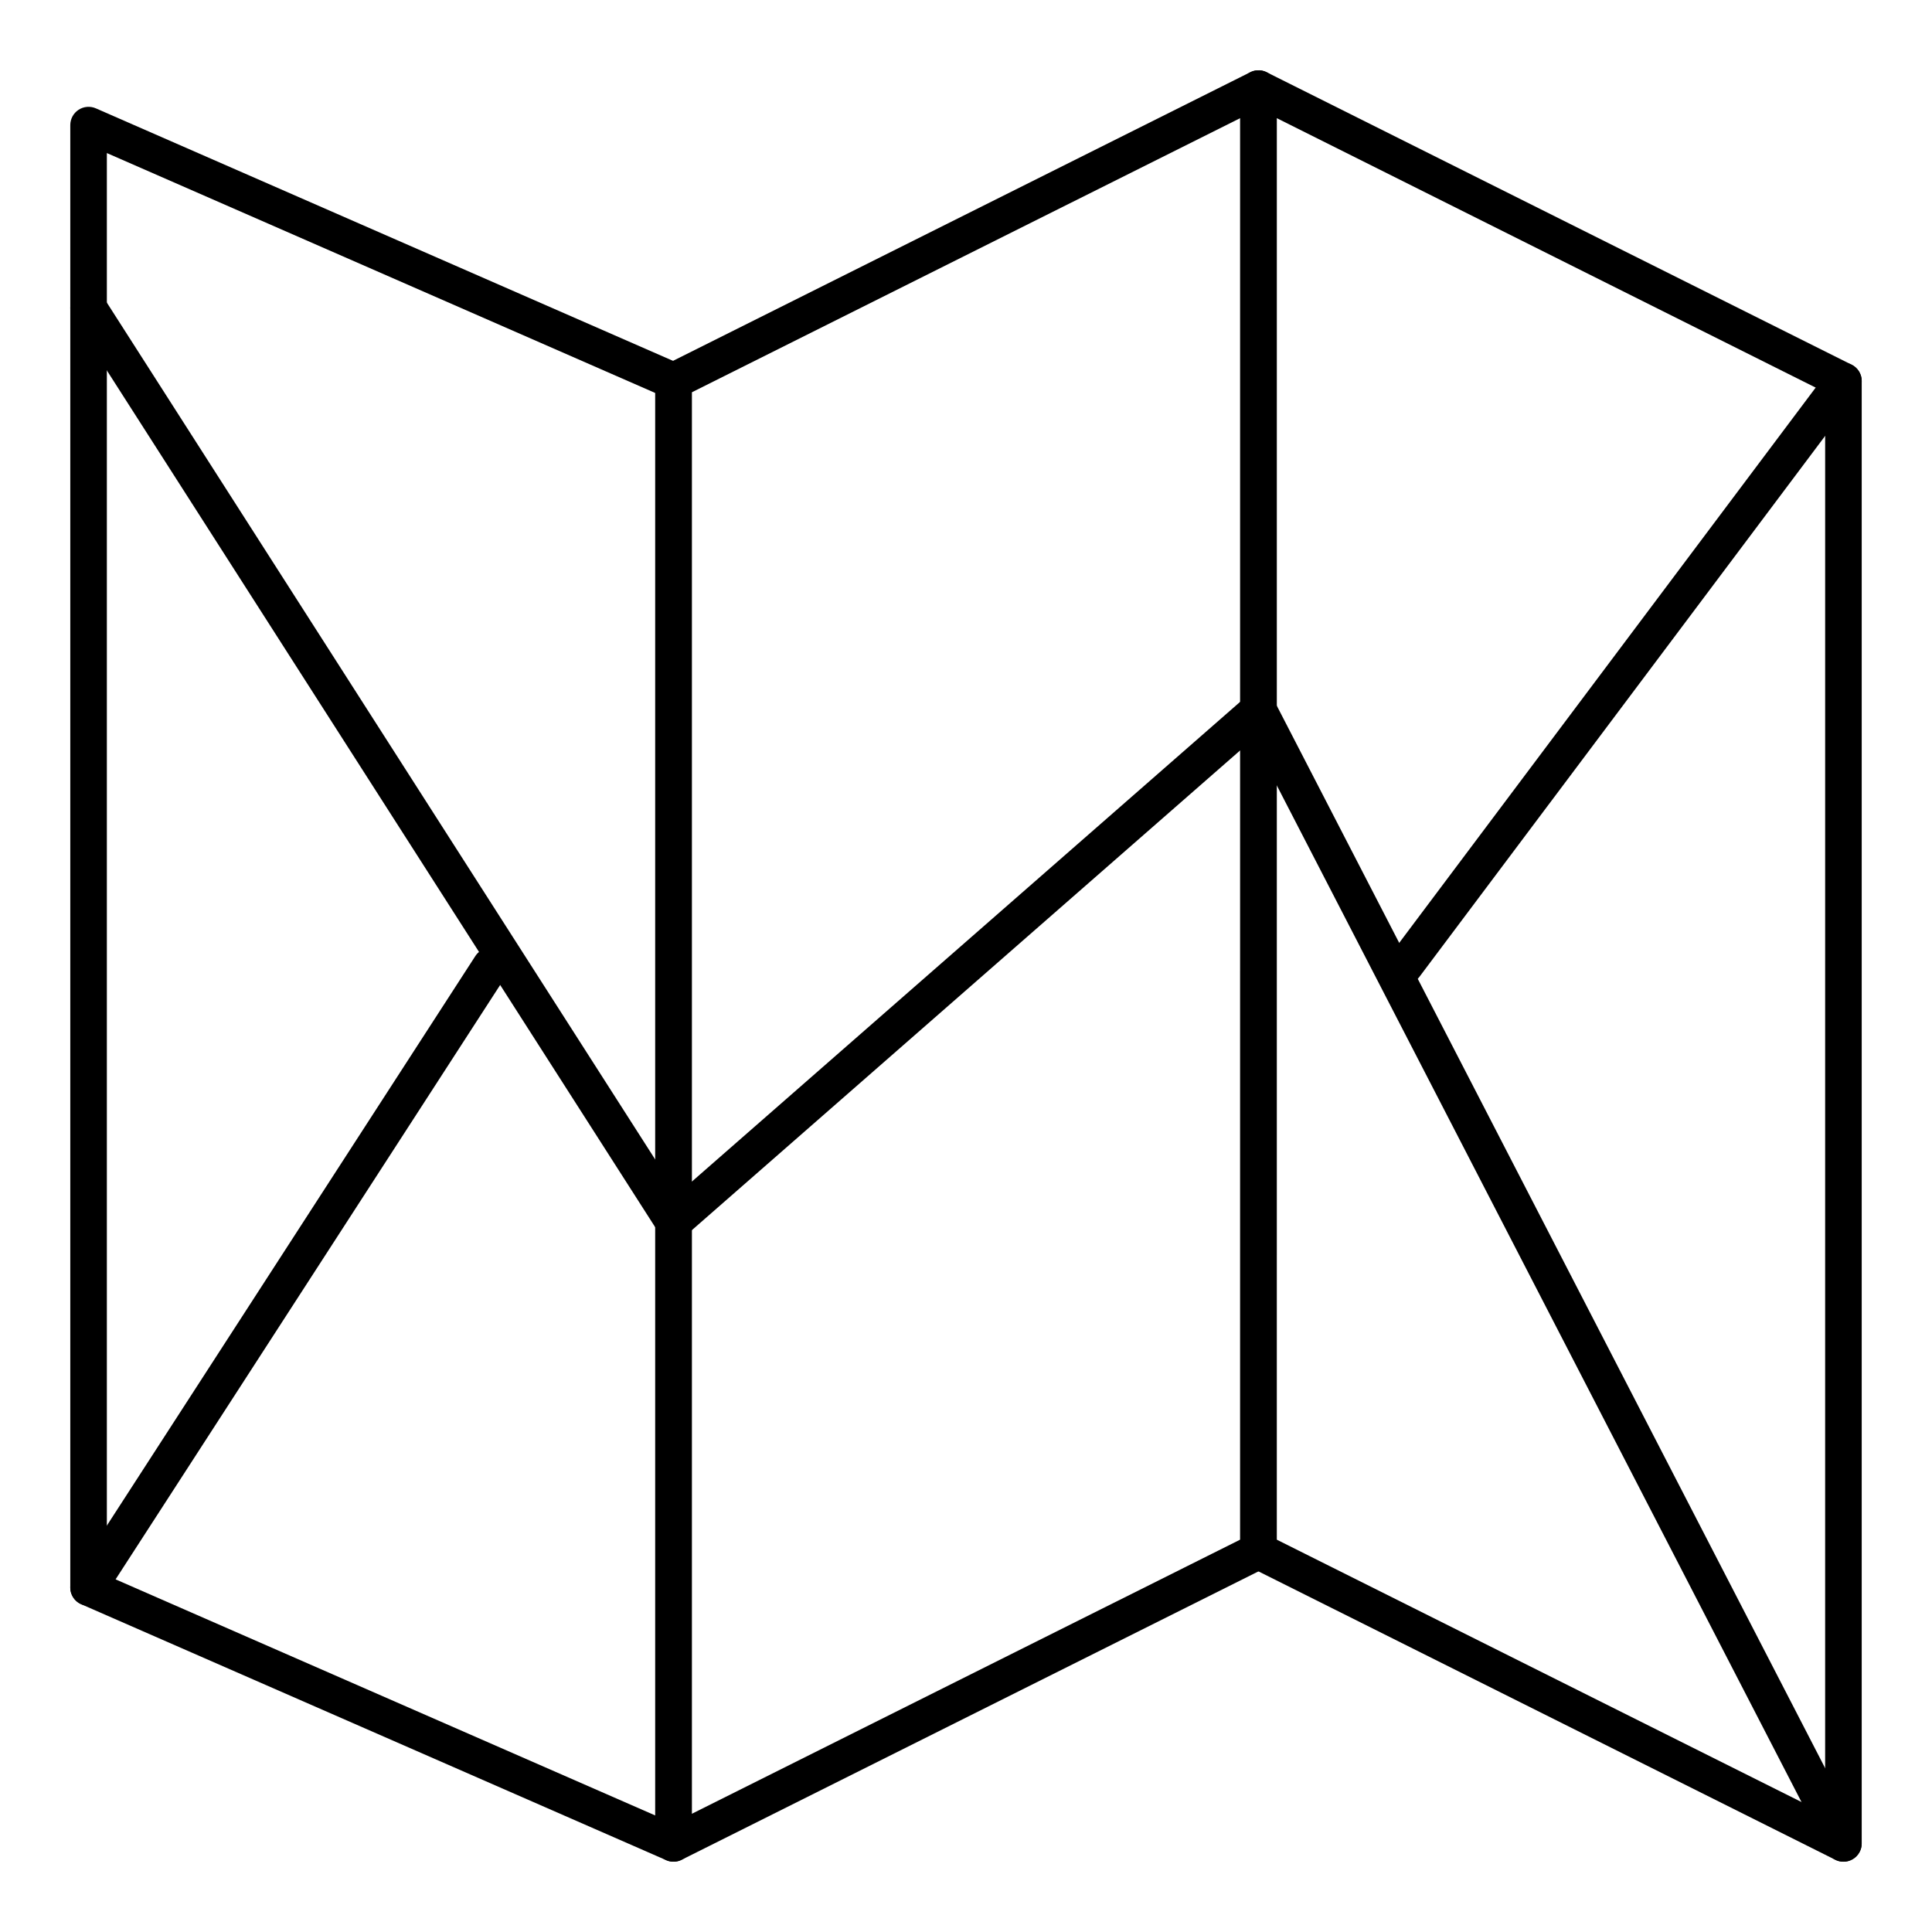
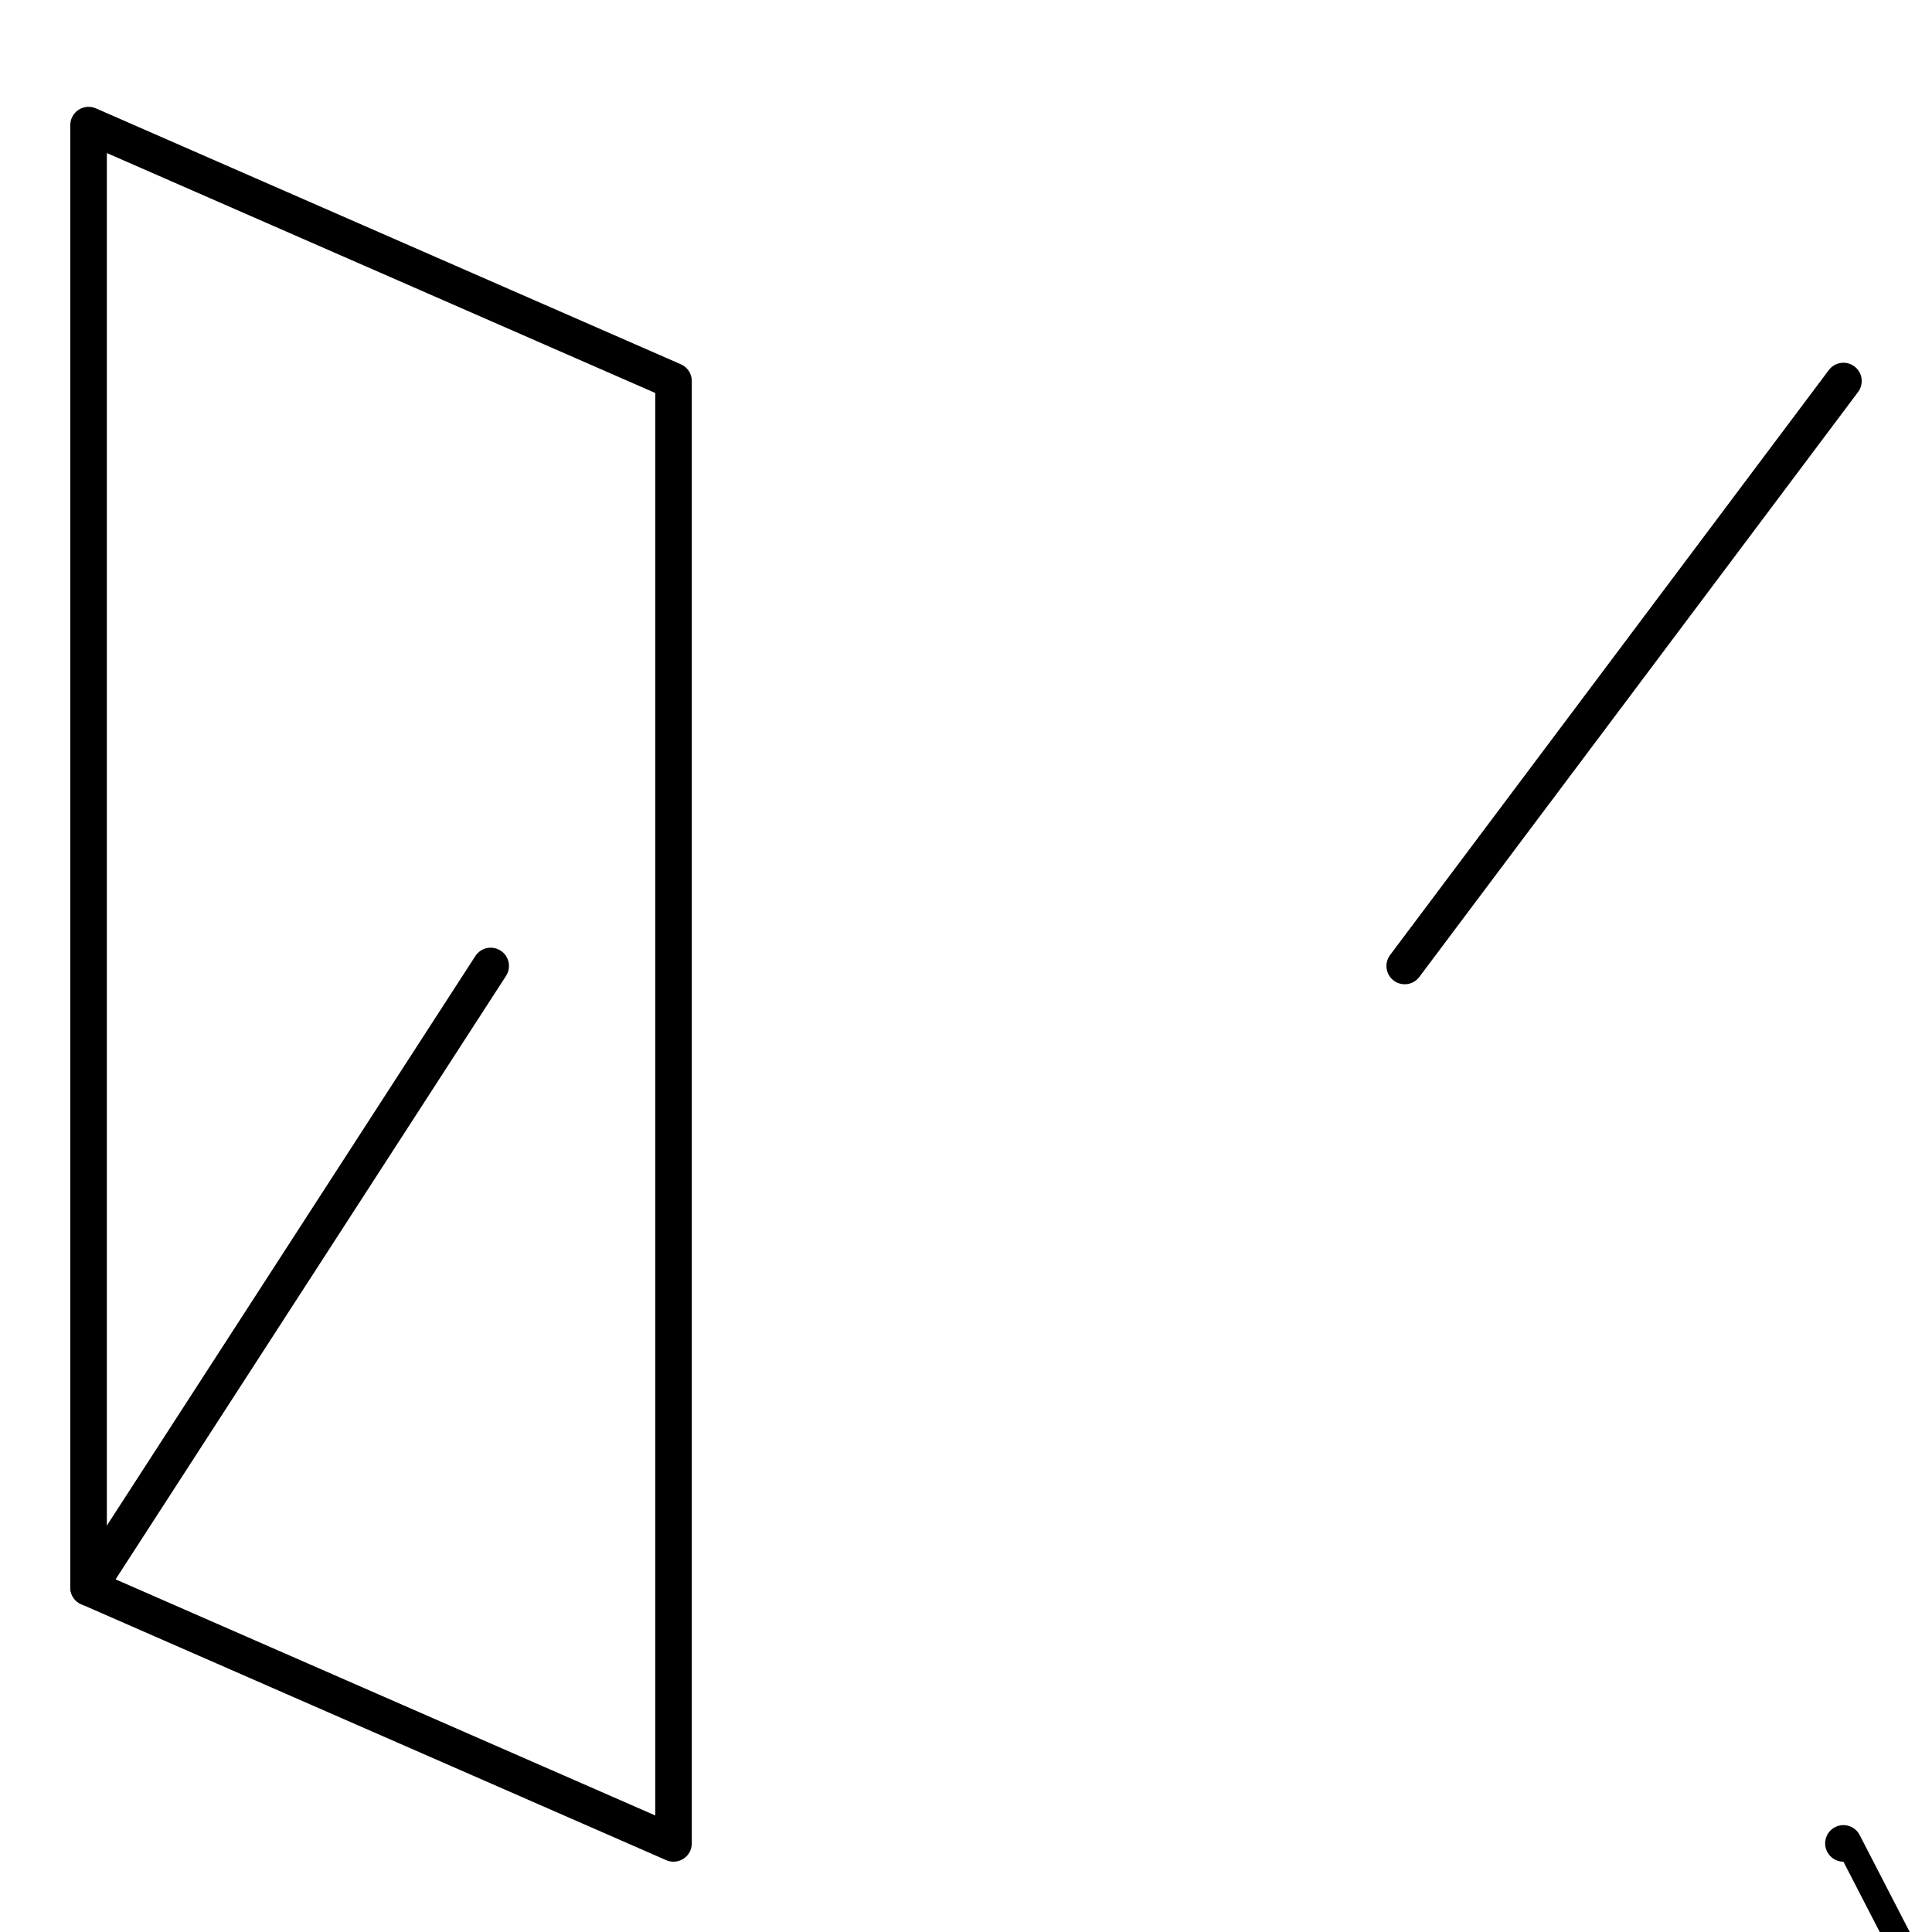
<svg xmlns="http://www.w3.org/2000/svg" fill="#000000" width="800px" height="800px" version="1.1" viewBox="144 144 512 512">
  <g>
    <path d="m322.49 637.37c-0.66 0-1.32-0.133-1.941-0.406l-155.02-67.82c-1.762-0.773-2.902-2.516-2.902-4.438v-387.55c0-1.637 0.824-3.16 2.191-4.055 1.367-0.895 3.094-1.039 4.594-0.383l155.02 67.82c1.766 0.77 2.902 2.512 2.902 4.438v387.55c0 1.637-0.824 3.16-2.191 4.055-0.801 0.523-1.723 0.789-2.652 0.789zm-150.17-75.836 145.33 63.582v-376.97l-145.33-63.582z" />
-     <path d="m322.49 637.37c-0.887 0-1.77-0.242-2.547-0.723-1.426-0.883-2.297-2.445-2.297-4.121v-387.55c0-1.836 1.035-3.512 2.68-4.332l155.02-77.508c1.5-0.75 3.285-0.672 4.715 0.211 1.426 0.879 2.293 2.441 2.293 4.121v387.55c0 1.836-1.035 3.512-2.68 4.332l-155.02 77.508c-0.68 0.34-1.422 0.512-2.164 0.512zm4.844-389.4v376.71l145.33-72.664 0.004-376.71z" />
-     <path d="m632.53 637.37c-0.742 0-1.48-0.168-2.168-0.512l-155.02-77.508c-1.641-0.824-2.676-2.5-2.676-4.336v-387.54c0-1.68 0.867-3.238 2.297-4.121 1.43-0.883 3.211-0.961 4.715-0.211l155.02 77.508c1.637 0.82 2.676 2.496 2.676 4.332v387.55c0 1.68-0.867 3.238-2.297 4.121-0.777 0.48-1.664 0.723-2.547 0.723zm-150.18-85.348 145.33 72.664 0.004-376.71-145.33-72.664z" />
-     <path d="m322.49 472.66c-0.227 0-0.453-0.016-0.684-0.047-1.398-0.199-2.637-0.996-3.398-2.184l-155.02-242.21c-1.441-2.254-0.785-5.25 1.469-6.691 2.254-1.441 5.25-0.785 6.691 1.469l151.98 237.48 150.78-131.93c2.016-1.762 5.074-1.559 6.836 0.457 1.762 2.012 1.559 5.074-0.457 6.836l-155.02 135.64c-0.883 0.77-2.016 1.191-3.184 1.191z" />
    <path d="m516.26 404.84c-1.012 0-2.031-0.316-2.902-0.969-2.141-1.605-2.574-4.641-0.969-6.781l116.27-155.02c1.605-2.141 4.644-2.574 6.781-0.969 2.141 1.605 2.574 4.641 0.969 6.781l-116.27 155.02c-0.949 1.27-2.406 1.938-3.879 1.938z" />
-     <path d="m632.53 637.37c-1.754 0-3.449-0.957-4.309-2.625l-155.02-300.35c-1.227-2.379-0.293-5.301 2.082-6.527 2.375-1.23 5.297-0.297 6.527 2.082l155.02 300.35c1.227 2.379 0.293 5.301-2.082 6.527-0.711 0.367-1.473 0.543-2.219 0.543z" />
+     <path d="m632.53 637.37c-1.754 0-3.449-0.957-4.309-2.625c-1.227-2.379-0.293-5.301 2.082-6.527 2.375-1.23 5.297-0.297 6.527 2.082l155.02 300.35c1.227 2.379 0.293 5.301-2.082 6.527-0.711 0.367-1.473 0.543-2.219 0.543z" />
    <path d="m167.46 569.55c-0.902 0-1.812-0.25-2.625-0.777-2.246-1.453-2.891-4.453-1.434-6.699l106.57-164.71c1.453-2.246 4.453-2.891 6.699-1.438 2.246 1.453 2.891 4.453 1.434 6.699l-106.57 164.71c-0.93 1.434-2.484 2.215-4.074 2.215z" />
  </g>
</svg>